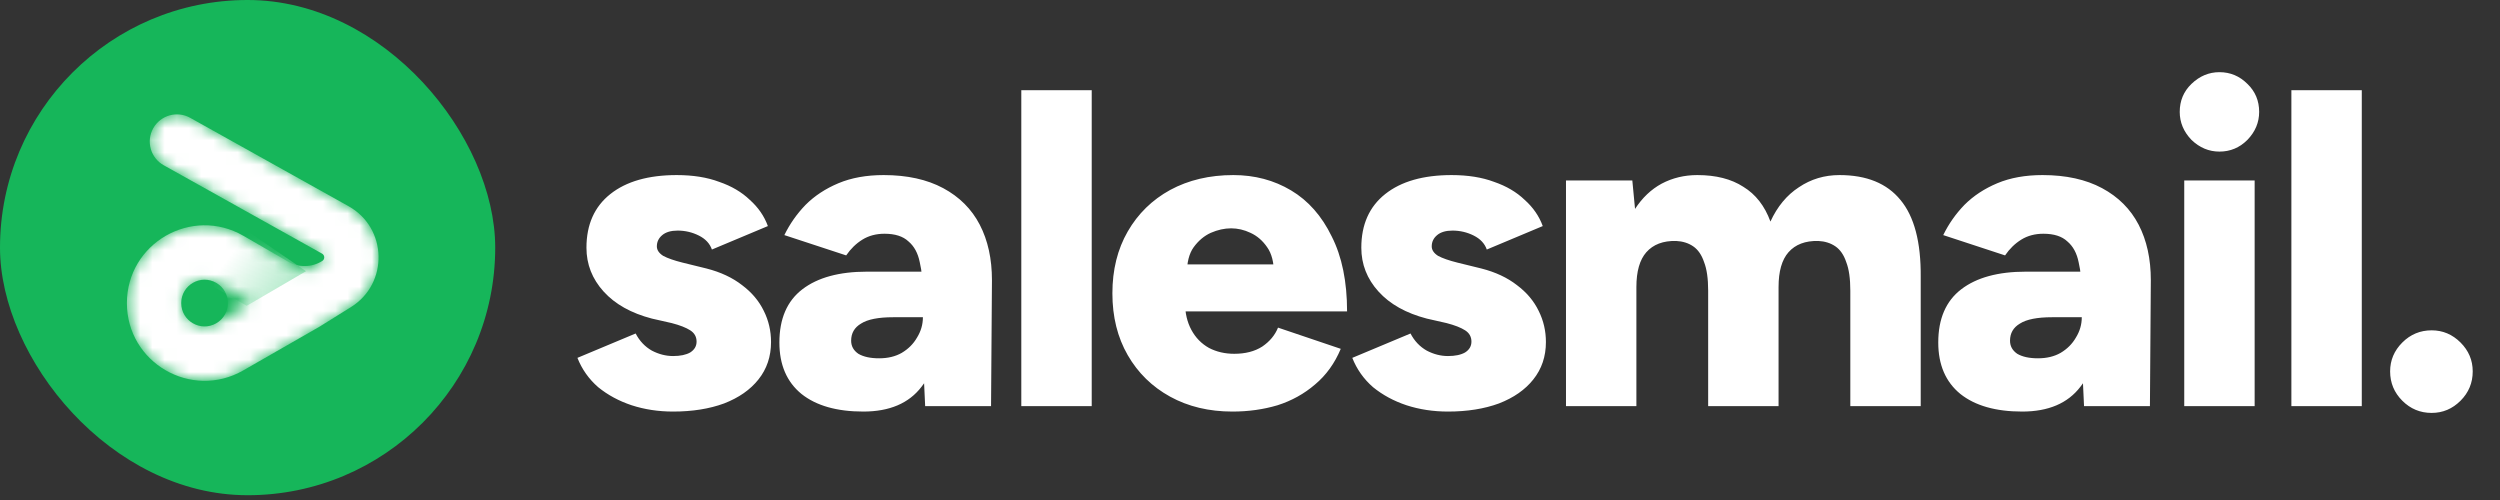
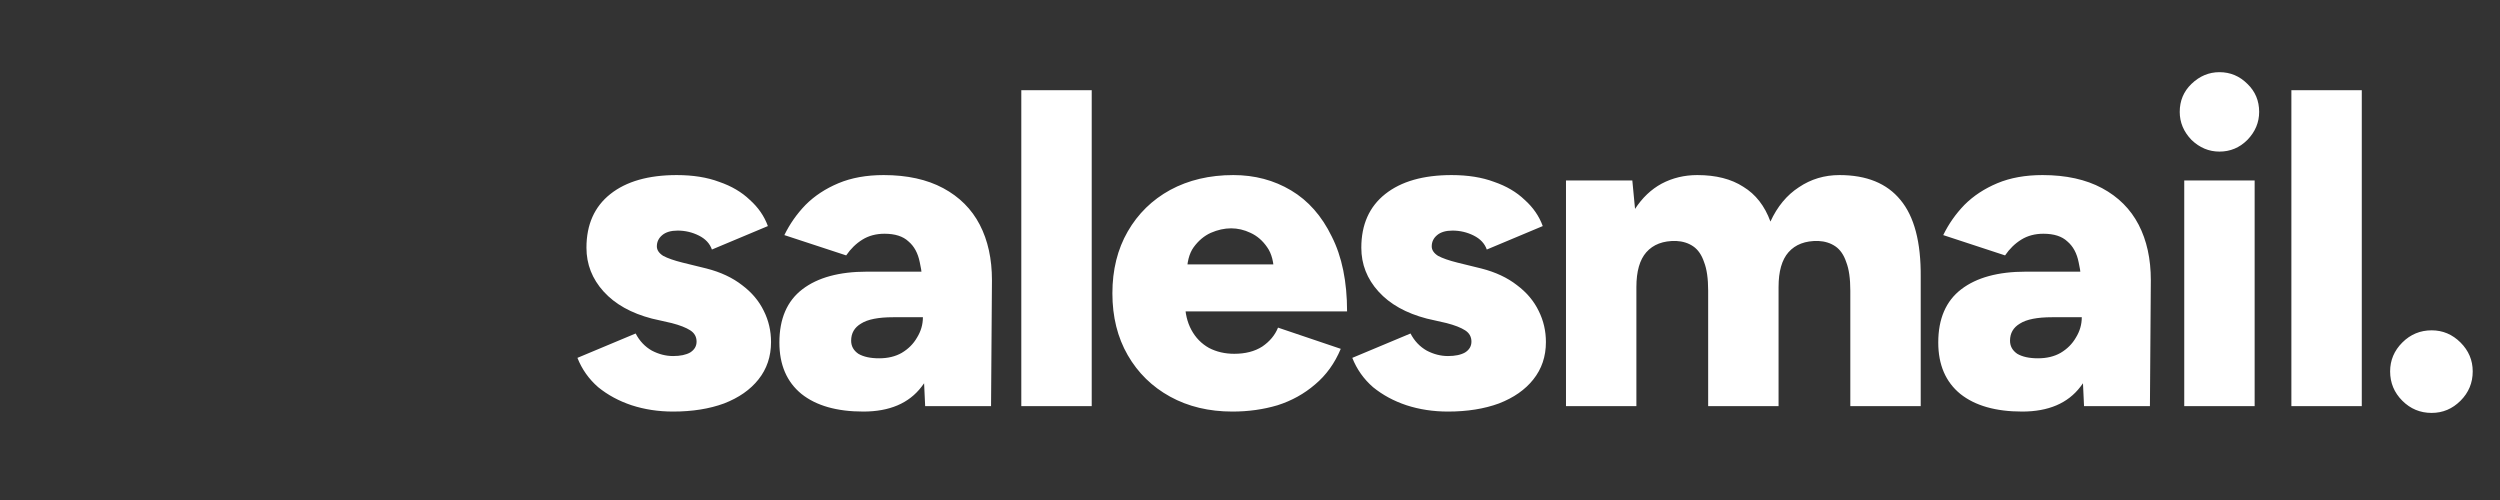
<svg xmlns="http://www.w3.org/2000/svg" width="205" height="41" viewBox="0 0 205 41" fill="none">
  <rect x="0" y="0" width="205" height="41" fill="#333333" stroke="none" />
-   <rect width="40.608" height="40.608" rx="20.304" fill="#16B65A" />
  <mask id="mask0_16087_5887" style="mask-type:alpha" maskUnits="userSpaceOnUse" x="10" y="9" width="22" height="23">
-     <path d="M12.563 10.52C13.163 9.446 14.52 9.062 15.594 9.661L28.579 16.908C31.775 18.691 31.883 23.25 28.776 25.184L26.216 26.778L19.943 30.376C15.697 32.811 10.406 29.746 10.406 24.852C10.406 19.947 15.717 16.883 19.963 19.338L25.03 22.269L26.422 21.403C26.65 21.261 26.642 20.928 26.408 20.797L19.915 17.174L13.423 13.551C12.349 12.951 11.964 11.594 12.563 10.52ZM14.86 24.852C14.86 26.323 16.451 27.244 17.727 26.512L20.61 24.858L17.733 23.194C16.457 22.456 14.86 23.377 14.86 24.852Z" fill="white" />
-   </mask>
+     </mask>
  <g mask="url(#mask0_16087_5887)">
-     <path d="M12.563 10.52C13.163 9.446 14.52 9.062 15.594 9.661L28.579 16.908C31.775 18.691 31.883 23.25 28.776 25.184L26.216 26.778L19.943 30.376C15.697 32.811 10.406 29.746 10.406 24.852C10.406 19.947 15.717 16.883 19.963 19.338L23.611 21.448C24.485 21.953 25.566 21.936 26.422 21.403C26.65 21.261 26.642 20.928 26.408 20.797L19.915 17.174L13.423 13.551C12.349 12.951 11.964 11.594 12.563 10.52ZM14.86 24.852C14.86 26.323 16.451 27.244 17.727 26.512C19.007 25.778 19.01 23.933 17.733 23.194C16.457 22.456 14.86 23.377 14.86 24.852Z" fill="white" />
-     <path d="M20.231 25.076L25.095 22.238L18.867 17.98L17.494 23.504L20.231 25.076Z" fill="url(#paint0_linear_16087_5887)" />
-   </g>
+     </g>
  <path d="M55.195 33.748C53.986 33.748 52.851 33.575 51.79 33.23C50.754 32.885 49.841 32.391 49.051 31.75C48.287 31.084 47.719 30.282 47.349 29.344L52.123 27.346C52.444 27.962 52.888 28.431 53.455 28.752C54.023 29.048 54.603 29.196 55.195 29.196C55.787 29.196 56.256 29.097 56.601 28.9C56.946 28.678 57.119 28.382 57.119 28.012C57.119 27.617 56.946 27.309 56.601 27.087C56.256 26.865 55.75 26.667 55.084 26.494L53.455 26.124C51.753 25.68 50.433 24.94 49.495 23.904C48.558 22.868 48.089 21.671 48.089 20.314C48.089 18.415 48.743 16.947 50.051 15.91C51.358 14.874 53.172 14.356 55.491 14.356C56.823 14.356 57.983 14.541 58.969 14.911C59.981 15.257 60.82 15.75 61.486 16.391C62.177 17.008 62.67 17.724 62.966 18.538L58.377 20.462C58.205 19.969 57.847 19.586 57.304 19.315C56.761 19.044 56.182 18.908 55.565 18.908C55.022 18.908 54.603 19.031 54.306 19.278C54.01 19.525 53.862 19.833 53.862 20.203C53.862 20.499 54.035 20.758 54.38 20.98C54.751 21.178 55.281 21.363 55.972 21.535L57.933 22.017C59.093 22.313 60.067 22.769 60.857 23.386C61.646 23.978 62.239 24.681 62.633 25.495C63.028 26.285 63.225 27.136 63.225 28.049C63.225 29.233 62.88 30.257 62.189 31.12C61.523 31.959 60.586 32.613 59.377 33.082C58.168 33.526 56.774 33.748 55.195 33.748ZM75.863 33.304L75.678 29.307V24.089C75.678 23.102 75.592 22.239 75.419 21.498C75.271 20.758 74.963 20.191 74.494 19.796C74.05 19.377 73.396 19.167 72.533 19.167C71.842 19.167 71.237 19.327 70.719 19.648C70.201 19.969 69.757 20.401 69.387 20.943L64.317 19.278C64.761 18.365 65.341 17.539 66.056 16.799C66.796 16.058 67.697 15.466 68.758 15.022C69.819 14.578 71.052 14.356 72.459 14.356C74.383 14.356 76.011 14.714 77.344 15.429C78.676 16.145 79.675 17.144 80.341 18.427C81.007 19.71 81.34 21.227 81.34 22.979L81.266 33.304H75.863ZM70.793 33.748C68.622 33.748 66.932 33.267 65.723 32.305C64.514 31.318 63.91 29.912 63.91 28.086C63.91 26.137 64.539 24.681 65.797 23.719C67.055 22.757 68.819 22.276 71.089 22.276H76.159V26.013H73.236C72.027 26.013 71.151 26.186 70.608 26.532C70.065 26.852 69.794 27.321 69.794 27.938C69.794 28.382 69.991 28.74 70.386 29.011C70.805 29.258 71.373 29.381 72.088 29.381C72.804 29.381 73.421 29.233 73.939 28.937C74.482 28.616 74.901 28.197 75.197 27.679C75.518 27.161 75.678 26.605 75.678 26.013H77.159C77.159 28.456 76.628 30.356 75.567 31.713C74.531 33.07 72.94 33.748 70.793 33.748ZM83.747 33.304V7.398H89.521V33.304H83.747ZM101.06 33.748C99.136 33.748 97.433 33.341 95.953 32.527C94.473 31.713 93.313 30.578 92.474 29.122C91.635 27.666 91.216 25.976 91.216 24.052C91.216 22.128 91.635 20.438 92.474 18.982C93.313 17.526 94.473 16.391 95.953 15.577C97.458 14.763 99.185 14.356 101.134 14.356C102.886 14.356 104.465 14.775 105.871 15.614C107.277 16.453 108.388 17.711 109.202 19.389C110.041 21.042 110.46 23.09 110.46 25.532H96.545L97.174 24.829C97.174 25.668 97.347 26.408 97.692 27.05C98.038 27.691 98.519 28.184 99.136 28.53C99.752 28.851 100.443 29.011 101.208 29.011C102.121 29.011 102.886 28.814 103.503 28.419C104.119 28 104.551 27.481 104.798 26.865L109.942 28.604C109.449 29.788 108.745 30.763 107.833 31.528C106.944 32.292 105.92 32.86 104.761 33.23C103.601 33.575 102.368 33.748 101.06 33.748ZM97.322 22.461L96.73 21.683H105.02L104.465 22.461C104.465 21.523 104.28 20.795 103.91 20.277C103.54 19.734 103.083 19.34 102.54 19.093C102.022 18.846 101.492 18.723 100.949 18.723C100.406 18.723 99.851 18.846 99.284 19.093C98.741 19.34 98.272 19.734 97.877 20.277C97.507 20.795 97.322 21.523 97.322 22.461ZM118.734 33.748C117.525 33.748 116.39 33.575 115.329 33.23C114.293 32.885 113.38 32.391 112.591 31.75C111.826 31.084 111.258 30.282 110.888 29.344L115.662 27.346C115.983 27.962 116.427 28.431 116.995 28.752C117.562 29.048 118.142 29.196 118.734 29.196C119.326 29.196 119.795 29.097 120.14 28.9C120.486 28.678 120.658 28.382 120.658 28.012C120.658 27.617 120.486 27.309 120.14 27.087C119.795 26.865 119.289 26.667 118.623 26.494L116.995 26.124C115.292 25.68 113.972 24.94 113.035 23.904C112.097 22.868 111.628 21.671 111.628 20.314C111.628 18.415 112.282 16.947 113.59 15.91C114.897 14.874 116.711 14.356 119.03 14.356C120.362 14.356 121.522 14.541 122.509 14.911C123.52 15.257 124.359 15.75 125.025 16.391C125.716 17.008 126.21 17.724 126.506 18.538L121.917 20.462C121.744 19.969 121.386 19.586 120.843 19.315C120.301 19.044 119.721 18.908 119.104 18.908C118.561 18.908 118.142 19.031 117.846 19.278C117.55 19.525 117.402 19.833 117.402 20.203C117.402 20.499 117.574 20.758 117.92 20.98C118.29 21.178 118.82 21.363 119.511 21.535L121.473 22.017C122.632 22.313 123.607 22.769 124.396 23.386C125.186 23.978 125.778 24.681 126.172 25.495C126.567 26.285 126.765 27.136 126.765 28.049C126.765 29.233 126.419 30.257 125.728 31.12C125.062 31.959 124.125 32.613 122.916 33.082C121.707 33.526 120.313 33.748 118.734 33.748ZM128.411 33.304V14.8H133.851L134.073 17.131C134.666 16.219 135.393 15.528 136.257 15.059C137.145 14.59 138.12 14.356 139.18 14.356C140.71 14.356 141.968 14.677 142.955 15.318C143.967 15.935 144.707 16.885 145.176 18.168C145.743 16.934 146.52 15.997 147.507 15.355C148.494 14.689 149.604 14.356 150.838 14.356C153.058 14.356 154.724 15.034 155.834 16.391C156.969 17.748 157.524 19.858 157.499 22.72V33.304H151.726V23.83C151.726 22.843 151.615 22.066 151.393 21.498C151.196 20.906 150.9 20.475 150.505 20.203C150.11 19.932 149.641 19.784 149.099 19.759C148.038 19.734 147.223 20.043 146.656 20.684C146.113 21.301 145.842 22.251 145.842 23.534V33.304H140.069V23.83C140.069 22.843 139.958 22.066 139.736 21.498C139.538 20.906 139.242 20.475 138.847 20.203C138.453 19.932 137.984 19.784 137.441 19.759C136.38 19.734 135.566 20.043 134.999 20.684C134.456 21.301 134.184 22.251 134.184 23.534V33.304H128.411ZM170.891 33.304L170.706 29.307V24.089C170.706 23.102 170.62 22.239 170.447 21.498C170.299 20.758 169.99 20.191 169.522 19.796C169.078 19.377 168.424 19.167 167.56 19.167C166.869 19.167 166.265 19.327 165.747 19.648C165.229 19.969 164.785 20.401 164.415 20.943L159.345 19.278C159.789 18.365 160.368 17.539 161.084 16.799C161.824 16.058 162.725 15.466 163.785 15.022C164.846 14.578 166.08 14.356 167.486 14.356C169.411 14.356 171.039 14.714 172.371 15.429C173.704 16.145 174.703 17.144 175.369 18.427C176.035 19.71 176.368 21.227 176.368 22.979L176.294 33.304H170.891ZM165.821 33.748C163.65 33.748 161.96 33.267 160.751 32.305C159.542 31.318 158.937 29.912 158.937 28.086C158.937 26.137 159.567 24.681 160.825 23.719C162.083 22.757 163.847 22.276 166.117 22.276H171.187V26.013H168.263C167.054 26.013 166.179 26.186 165.636 26.532C165.093 26.852 164.822 27.321 164.822 27.938C164.822 28.382 165.019 28.74 165.414 29.011C165.833 29.258 166.401 29.381 167.116 29.381C167.832 29.381 168.448 29.233 168.967 28.937C169.509 28.616 169.929 28.197 170.225 27.679C170.546 27.161 170.706 26.605 170.706 26.013H172.186C172.186 28.456 171.656 30.356 170.595 31.713C169.559 33.07 167.967 33.748 165.821 33.748ZM179.108 33.304V14.8H184.881V33.304H179.108ZM181.995 12.431C181.131 12.431 180.366 12.111 179.7 11.469C179.059 10.803 178.738 10.038 178.738 9.175C178.738 8.262 179.059 7.497 179.7 6.88C180.366 6.239 181.131 5.918 181.995 5.918C182.883 5.918 183.648 6.239 184.289 6.88C184.931 7.497 185.251 8.262 185.251 9.175C185.251 10.038 184.931 10.803 184.289 11.469C183.648 12.111 182.883 12.431 181.995 12.431ZM187.893 33.304V7.398H193.666V33.304H187.893ZM199.395 33.859C198.458 33.859 197.656 33.526 196.99 32.86C196.323 32.194 195.99 31.392 195.99 30.454C195.99 29.541 196.323 28.752 196.99 28.086C197.656 27.42 198.458 27.087 199.395 27.087C200.308 27.087 201.097 27.42 201.764 28.086C202.43 28.752 202.763 29.541 202.763 30.454C202.763 31.392 202.43 32.194 201.764 32.86C201.097 33.526 200.308 33.859 199.395 33.859Z" fill="white" />
  <defs>
    <linearGradient id="paint0_linear_16087_5887" x1="18.962" y1="20.821" x2="23.529" y2="24.27" gradientUnits="userSpaceOnUse">
      <stop stop-color="#B2EACA" stop-opacity="0" />
      <stop offset="1" stop-color="#B2EACA" />
    </linearGradient>
  </defs>
</svg>